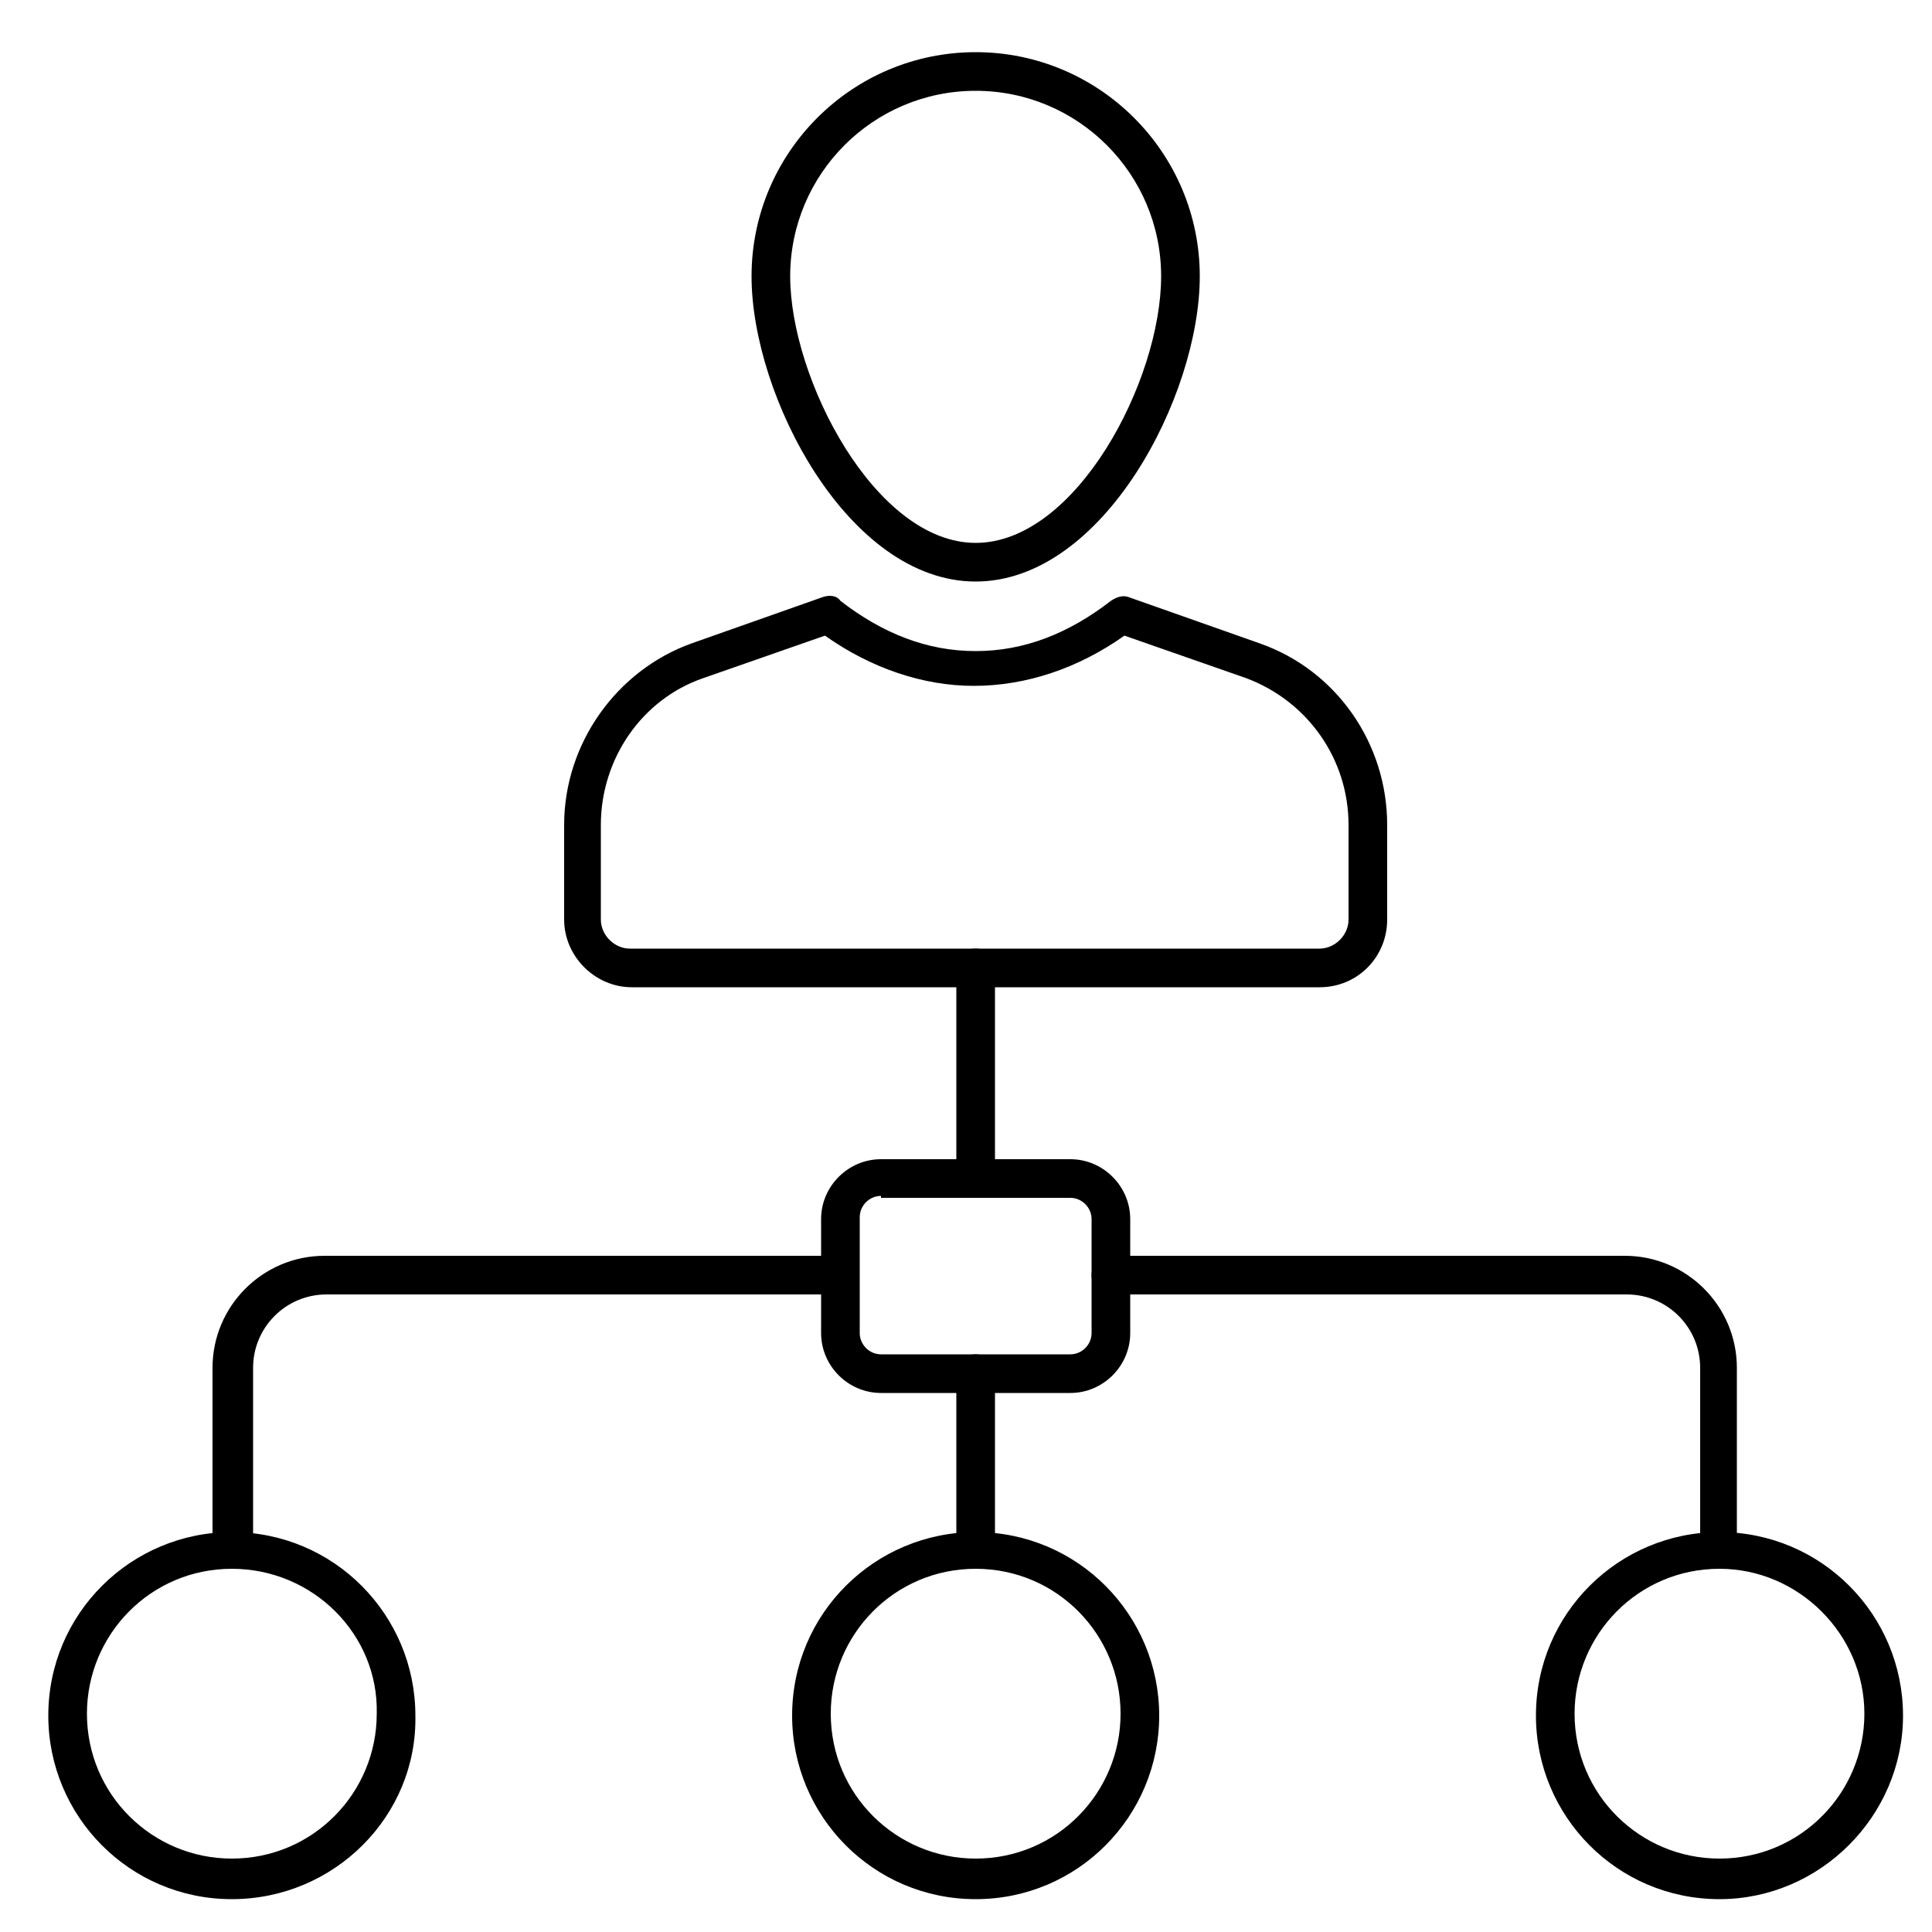
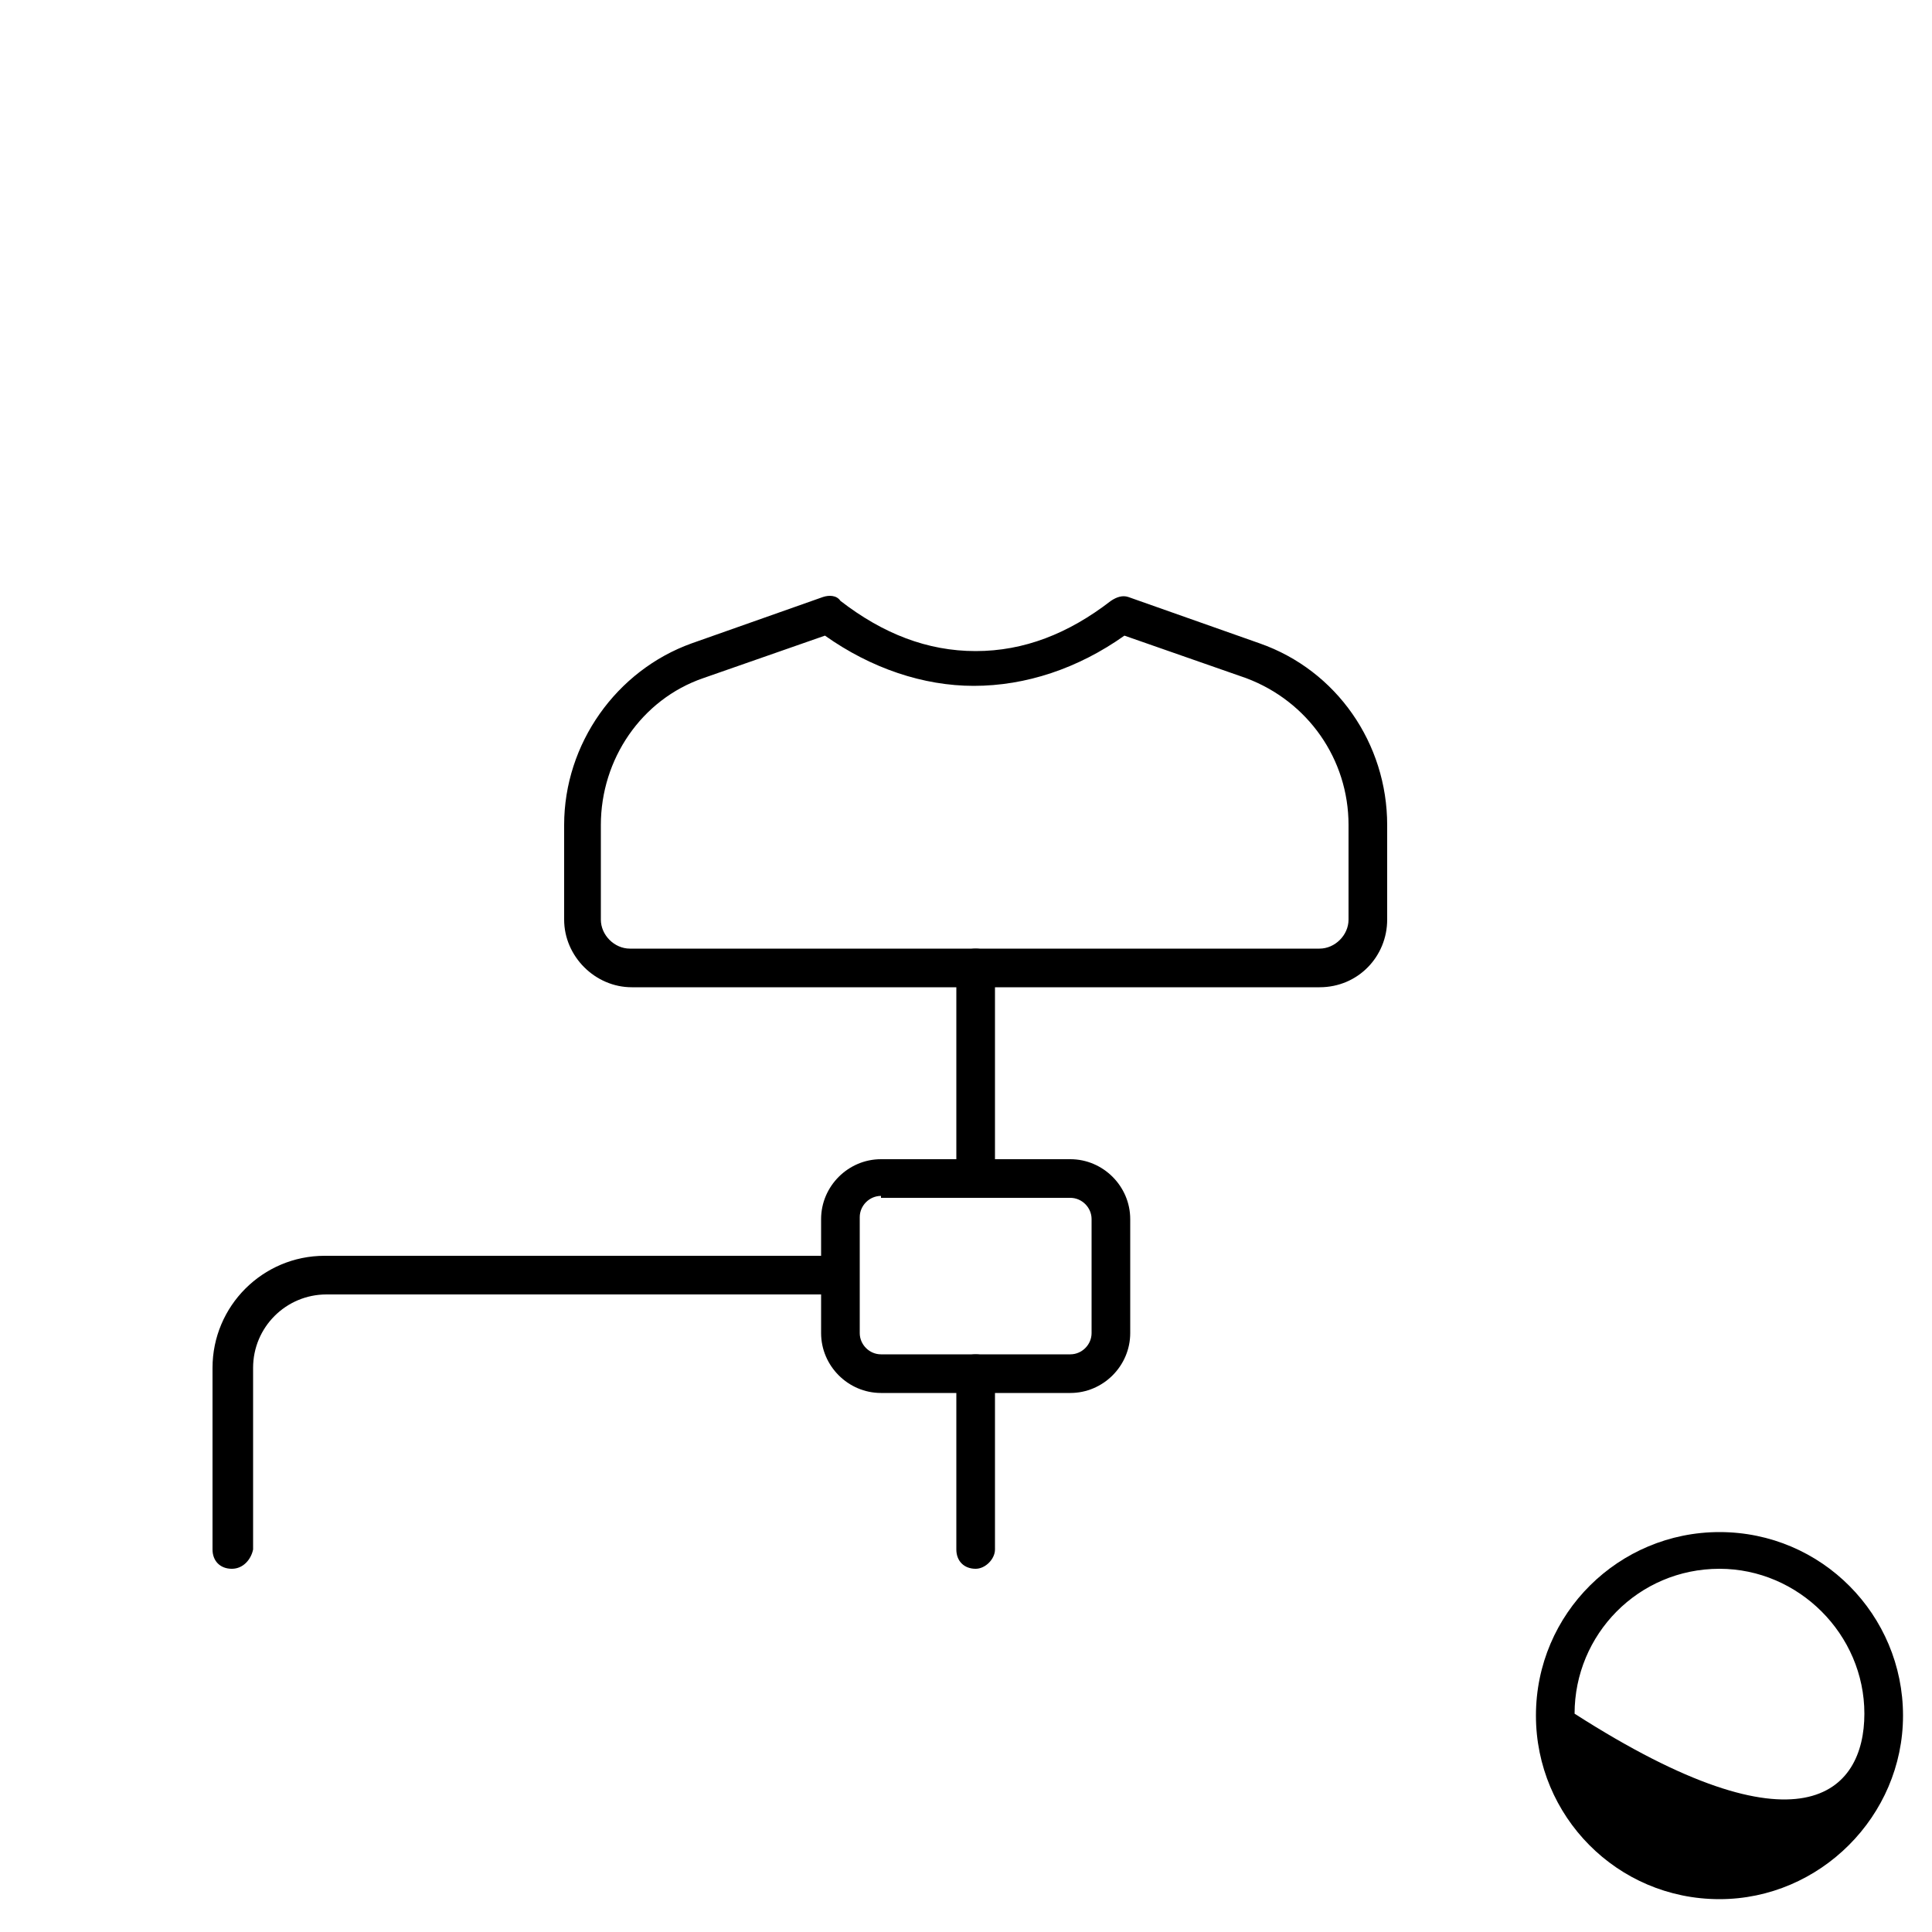
<svg xmlns="http://www.w3.org/2000/svg" width="40" height="40" viewBox="0 0 40 40" fill="none">
-   <path d="M35.6 32.48C35.36 32.48 35.2 32.32 35.2 32.08V28.32C35.2 27.48 34.52 26.8 33.68 26.8H23C22.76 26.8 22.6 26.64 22.6 26.4C22.6 26.16 22.76 26 23 26H33.64C34.92 26 35.96 27.04 35.96 28.32V32.08C36 32.28 35.8 32.48 35.6 32.48Z" fill="black" />
  <path d="M4.8 32.48C4.56 32.48 4.4 32.32 4.4 32.08V28.32C4.4 27.04 5.44 26 6.72 26H17.36C17.6 26 17.76 26.16 17.76 26.4C17.76 26.64 17.6 26.8 17.36 26.8H6.76C5.92 26.8 5.24 27.48 5.24 28.32V32.08C5.2 32.28 5.04 32.48 4.8 32.48Z" fill="black" />
-   <path d="M35.6 39.32C33.48 39.32 31.8 37.6 31.8 35.52C31.8 33.4 33.52 31.72 35.6 31.72C37.72 31.72 39.4 33.44 39.4 35.52C39.4 37.6 37.68 39.32 35.6 39.32ZM35.6 32.48C33.92 32.48 32.6 33.84 32.6 35.48C32.6 37.16 33.96 38.48 35.6 38.48C37.28 38.48 38.6 37.12 38.6 35.48C38.6 33.84 37.24 32.48 35.6 32.48Z" fill="black" />
-   <path d="M20.2 39.32C18.08 39.32 16.4 37.6 16.4 35.52C16.4 33.4 18.12 31.72 20.2 31.72C22.32 31.72 24 33.44 24 35.52C24 37.6 22.32 39.32 20.2 39.32ZM20.2 32.48C18.52 32.48 17.2 33.84 17.2 35.48C17.2 37.16 18.56 38.48 20.2 38.48C21.88 38.48 23.2 37.12 23.2 35.48C23.2 33.84 21.88 32.48 20.2 32.48Z" fill="black" />
-   <path d="M4.8 39.32C2.68 39.32 1 37.6 1 35.52C1 33.4 2.72 31.72 4.8 31.72C6.92 31.72 8.6 33.44 8.6 35.52C8.64 37.6 6.92 39.32 4.8 39.32ZM4.8 32.48C3.12 32.48 1.8 33.84 1.8 35.48C1.8 37.16 3.16 38.48 4.8 38.48C6.48 38.48 7.8 37.12 7.8 35.48C7.84 33.84 6.48 32.48 4.8 32.48Z" fill="black" />
+   <path d="M35.6 39.32C33.48 39.32 31.8 37.6 31.8 35.52C31.8 33.4 33.52 31.72 35.6 31.72C37.72 31.72 39.4 33.44 39.4 35.52C39.4 37.6 37.68 39.32 35.6 39.32ZM35.6 32.48C33.92 32.48 32.6 33.84 32.6 35.48C37.28 38.48 38.6 37.12 38.6 35.48C38.6 33.84 37.24 32.48 35.6 32.48Z" fill="black" />
  <path d="M20.2 24.76C19.96 24.76 19.8 24.6 19.8 24.36V20.04C19.8 19.8 19.96 19.64 20.2 19.64C20.44 19.64 20.6 19.8 20.6 20.04V24.36C20.6 24.6 20.4 24.76 20.2 24.76Z" fill="black" />
  <path d="M20.2 32.48C19.96 32.48 19.8 32.32 19.8 32.08V28.44C19.8 28.2 19.96 28.04 20.2 28.04C20.44 28.04 20.6 28.2 20.6 28.44V32.08C20.6 32.28 20.4 32.48 20.2 32.48Z" fill="black" />
  <path d="M22.16 28.84H18.24C17.56 28.84 17 28.28 17 27.6V25.24C17 24.56 17.56 24 18.24 24H22.16C22.84 24 23.4 24.56 23.4 25.24V27.6C23.4 28.28 22.84 28.84 22.16 28.84ZM18.24 24.76C18 24.76 17.8 24.96 17.8 25.2V27.6C17.8 27.84 18 28.04 18.24 28.04H22.16C22.4 28.04 22.6 27.84 22.6 27.6V25.24C22.6 25 22.4 24.8 22.16 24.8H18.24V24.76Z" fill="black" />
  <path d="M27.32 20.44H13.08C12.32 20.44 11.68 19.8 11.68 19.04V17.08C11.68 15.4 12.76 13.88 14.32 13.32L17.04 12.36C17.16 12.32 17.32 12.32 17.4 12.44C18.28 13.12 19.2 13.48 20.2 13.48C21.2 13.48 22.12 13.12 23 12.44C23.12 12.36 23.24 12.32 23.36 12.36L26.08 13.32C27.68 13.88 28.72 15.4 28.72 17.08V19.04C28.72 19.8 28.12 20.44 27.32 20.44ZM17.08 13.16L14.56 14.04C13.28 14.48 12.44 15.72 12.44 17.08V19.04C12.44 19.36 12.72 19.64 13.04 19.64H27.32C27.64 19.64 27.92 19.36 27.92 19.04V17.08C27.92 15.72 27.08 14.52 25.8 14.04L23.28 13.16C22.32 13.84 21.24 14.2 20.16 14.2C19.12 14.2 18.04 13.84 17.08 13.16Z" fill="black" />
-   <path d="M20.2 12.04C17.56 12.04 15.56 8.2 15.56 5.72C15.56 3.16 17.64 1.08 20.2 1.08C22.76 1.08 24.84 3.16 24.84 5.72C24.84 8.2 22.84 12.04 20.2 12.04ZM20.2 1.88C18.08 1.88 16.36 3.6 16.36 5.72C16.36 7.84 18.12 11.24 20.2 11.24C22.28 11.24 24.04 7.88 24.04 5.72C24.04 3.6 22.32 1.88 20.2 1.88Z" fill="black" />
</svg>